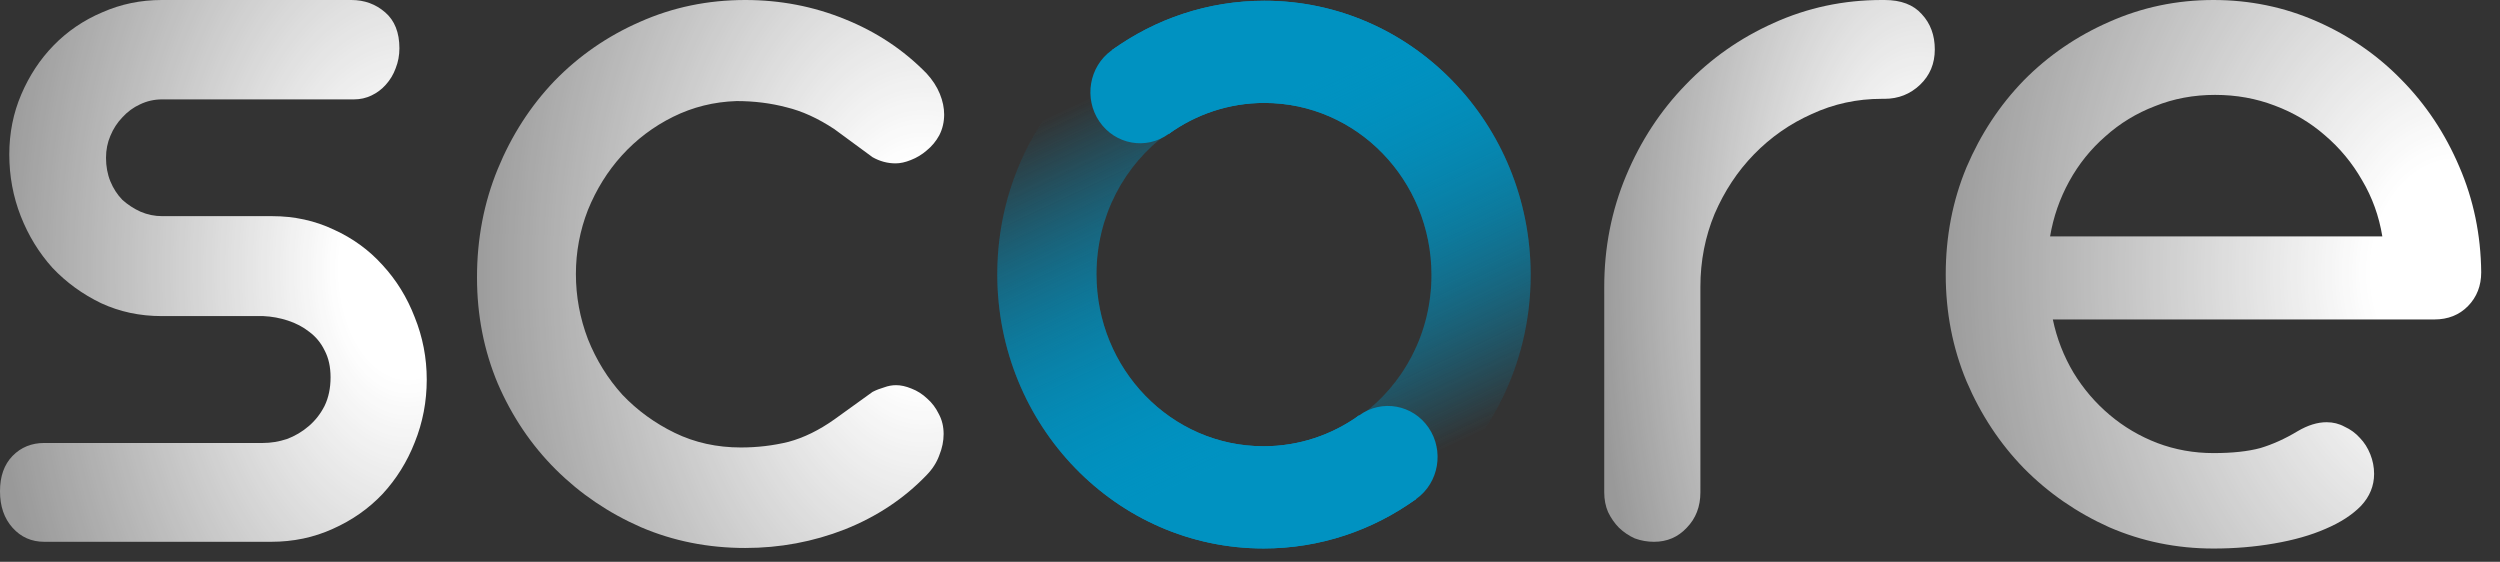
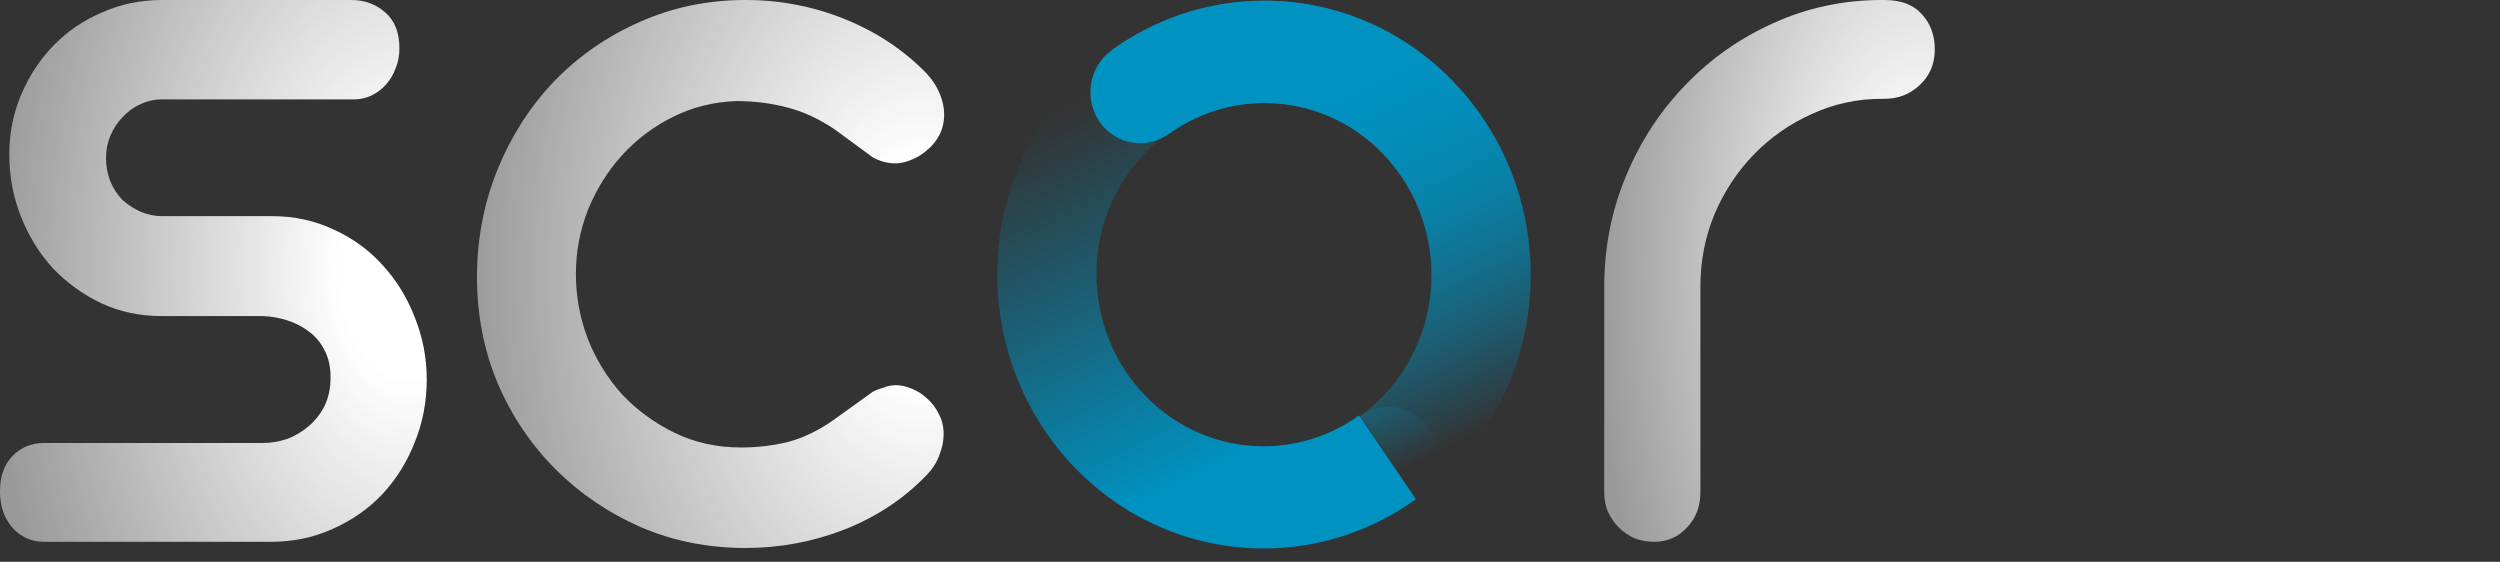
<svg xmlns="http://www.w3.org/2000/svg" width="89" height="20" viewBox="0 0 89 20" fill="none">
  <rect x="0" y="0" width="89" height="20" fill="#333333" stroke="none" />
  <g clip-path="url(#clip0_14_15)">
-     <path d="M73.081 11.373C73.223 12.053 73.47 12.685 73.82 13.272C74.17 13.845 74.598 14.345 75.104 14.771C75.609 15.197 76.174 15.53 76.796 15.77C77.431 16.01 78.099 16.13 78.799 16.13C79.474 16.13 80.031 16.07 80.472 15.95C80.913 15.817 81.354 15.617 81.795 15.351C82.158 15.137 82.502 15.031 82.826 15.031C83.06 15.031 83.273 15.084 83.468 15.191C83.675 15.284 83.857 15.417 84.013 15.59C84.168 15.75 84.291 15.944 84.382 16.17C84.473 16.397 84.518 16.63 84.518 16.87C84.518 17.296 84.363 17.676 84.052 18.009C83.74 18.329 83.319 18.602 82.787 18.828C82.268 19.055 81.659 19.228 80.958 19.348C80.271 19.468 79.552 19.528 78.799 19.528C77.49 19.528 76.251 19.275 75.084 18.768C73.93 18.249 72.918 17.549 72.05 16.67C71.194 15.79 70.513 14.758 70.007 13.572C69.514 12.386 69.268 11.12 69.268 9.774C69.268 8.415 69.514 7.142 70.007 5.956C70.513 4.77 71.194 3.738 72.05 2.858C72.918 1.979 73.93 1.286 75.084 0.78C76.251 0.26 77.49 0 78.799 0C80.096 0 81.322 0.253 82.476 0.76C83.63 1.266 84.635 1.959 85.491 2.838C86.36 3.718 87.047 4.75 87.552 5.936C88.059 7.109 88.318 8.361 88.331 9.694C88.331 10.174 88.175 10.573 87.864 10.893C87.552 11.213 87.151 11.373 86.658 11.373H73.081ZM84.811 8.415C84.693 7.695 84.454 7.029 84.09 6.416C83.74 5.803 83.299 5.27 82.767 4.817C82.249 4.364 81.653 4.011 80.978 3.758C80.317 3.505 79.61 3.378 78.858 3.378C78.093 3.378 77.379 3.511 76.718 3.778C76.057 4.031 75.467 4.391 74.948 4.857C74.429 5.31 74.001 5.843 73.664 6.456C73.327 7.069 73.1 7.722 72.983 8.415H84.811Z" fill="url(#paint0_radial_14_15)" />
    <path d="M57.111 10.214C57.111 8.815 57.37 7.495 57.889 6.256C58.407 5.017 59.114 3.938 60.009 3.018C60.904 2.085 61.948 1.353 63.141 0.819C64.347 0.273 65.63 0 66.992 0H67.089C67.673 0 68.114 0.167 68.412 0.5C68.723 0.833 68.879 1.253 68.879 1.759C68.879 2.265 68.704 2.685 68.354 3.018C68.004 3.351 67.582 3.518 67.089 3.518H66.992C66.11 3.518 65.28 3.698 64.502 4.058C63.724 4.404 63.037 4.884 62.44 5.497C61.857 6.096 61.39 6.802 61.04 7.615C60.703 8.428 60.534 9.294 60.534 10.214V17.529C60.534 18.036 60.372 18.455 60.048 18.788C59.737 19.122 59.348 19.288 58.881 19.288C58.647 19.288 58.42 19.248 58.2 19.168C57.992 19.075 57.804 18.948 57.636 18.788C57.48 18.629 57.35 18.442 57.247 18.229C57.156 18.016 57.111 17.782 57.111 17.529V10.214Z" fill="url(#paint1_radial_14_15)" />
    <path fill-rule="evenodd" clip-rule="evenodd" d="M50.465 17.779C52.901 16.012 54.492 13.093 54.492 9.791C54.492 4.398 50.248 0.027 45.013 0.027C42.996 0.027 41.126 0.675 39.589 1.781L41.615 4.761C42.578 4.07 43.749 3.664 45.013 3.664C48.298 3.664 50.961 6.407 50.961 9.791C50.961 11.86 49.965 13.69 48.439 14.799L49.452 16.288L50.464 17.777L50.465 17.779Z" fill="url(#paint2_linear_14_15)" />
    <path d="M47.988 17.342C47.442 16.543 47.61 15.448 48.355 14.859C48.376 14.843 48.397 14.827 48.419 14.811C49.218 14.235 50.32 14.434 50.881 15.256C51.438 16.073 51.251 17.198 50.464 17.777C50.459 17.78 50.454 17.784 50.45 17.787C49.651 18.363 48.548 18.164 47.988 17.342Z" fill="url(#paint3_linear_14_15)" />
    <path fill-rule="evenodd" clip-rule="evenodd" d="M41.615 4.761C42.578 4.07 43.749 3.664 45.013 3.664C48.298 3.664 50.961 6.407 50.961 9.791C50.961 11.86 49.965 13.69 48.439 14.799C48.411 14.819 48.383 14.839 48.355 14.859C47.61 15.448 47.442 16.543 47.988 17.342C48.548 18.164 49.651 18.363 50.45 17.787C50.454 17.784 50.459 17.78 50.464 17.777L50.465 17.779C52.901 16.012 54.492 13.093 54.492 9.791C54.492 4.398 50.248 0.027 45.013 0.027C42.996 0.027 41.126 0.675 39.589 1.781L41.615 4.761Z" fill="url(#paint4_linear_14_15)" />
    <path fill-rule="evenodd" clip-rule="evenodd" d="M39.531 1.772C37.095 3.539 35.503 6.459 35.503 9.761C35.503 15.153 39.748 19.525 44.983 19.525C47 19.525 48.87 18.876 50.407 17.77L48.381 14.79C47.417 15.482 46.246 15.887 44.983 15.887C41.698 15.887 39.035 13.144 39.035 9.761C39.035 7.691 40.031 5.862 41.557 4.752L39.532 1.775L39.531 1.772Z" fill="url(#paint5_linear_14_15)" />
-     <path d="M42.008 2.209C42.554 3.009 42.386 4.103 41.641 4.692C41.62 4.709 41.599 4.725 41.577 4.74C40.778 5.317 39.676 5.117 39.115 4.296C38.558 3.479 38.745 2.354 39.532 1.775C39.537 1.771 39.542 1.768 39.546 1.764C40.345 1.188 41.448 1.387 42.008 2.209Z" fill="url(#paint6_linear_14_15)" />
-     <path fill-rule="evenodd" clip-rule="evenodd" d="M48.381 14.79C47.417 15.482 46.246 15.887 44.983 15.887C41.698 15.887 39.035 13.144 39.035 9.761C39.035 7.691 40.031 5.862 41.557 4.752C41.584 4.732 41.612 4.712 41.641 4.692C42.386 4.103 42.554 3.009 42.008 2.209C41.448 1.387 40.345 1.188 39.546 1.764C39.542 1.768 39.537 1.771 39.532 1.775L39.531 1.772C37.095 3.539 35.503 6.459 35.503 9.761C35.503 15.153 39.748 19.525 44.983 19.525C47 19.525 48.87 18.876 50.407 17.77L48.381 14.79Z" fill="url(#paint7_linear_14_15)" />
-     <path d="M50.858 15.226C51.418 16.048 51.225 17.181 50.426 17.757C49.627 18.333 48.525 18.134 47.965 17.312C47.404 16.49 47.597 15.357 48.396 14.781C49.195 14.205 50.297 14.404 50.858 15.226Z" fill="#0092C1" />
    <path d="M39.139 4.326C38.578 3.504 38.771 2.37 39.57 1.794C40.369 1.218 41.471 1.417 42.032 2.239C42.593 3.061 42.399 4.194 41.6 4.771C40.802 5.347 39.699 5.147 39.139 4.326Z" fill="#0092C1" />
    <path d="M16.981 9.874C16.981 8.501 17.228 7.216 17.72 6.016C18.213 4.817 18.887 3.771 19.743 2.878C20.612 1.985 21.624 1.286 22.778 0.78C23.945 0.26 25.196 0 26.532 0C27.777 0 28.957 0.227 30.072 0.68C31.201 1.133 32.173 1.779 32.99 2.618C33.198 2.845 33.353 3.085 33.457 3.338C33.561 3.591 33.612 3.838 33.612 4.077C33.612 4.344 33.554 4.591 33.438 4.817C33.321 5.03 33.172 5.21 32.99 5.357C32.822 5.503 32.633 5.617 32.426 5.697C32.231 5.776 32.05 5.816 31.881 5.816C31.596 5.816 31.324 5.743 31.064 5.597L29.703 4.597C29.119 4.211 28.549 3.951 27.991 3.818C27.433 3.671 26.843 3.598 26.221 3.598C25.417 3.624 24.665 3.811 23.965 4.157C23.264 4.504 22.655 4.964 22.136 5.537C21.63 6.096 21.228 6.743 20.93 7.475C20.645 8.208 20.502 8.968 20.502 9.754C20.502 10.553 20.645 11.326 20.93 12.073C21.228 12.819 21.637 13.478 22.155 14.051C22.687 14.611 23.31 15.064 24.023 15.411C24.736 15.757 25.521 15.93 26.376 15.93C26.96 15.93 27.524 15.864 28.069 15.73C28.613 15.584 29.158 15.317 29.703 14.931L31.064 13.951C31.194 13.885 31.33 13.832 31.473 13.791C31.616 13.738 31.758 13.712 31.901 13.712C32.069 13.712 32.251 13.752 32.445 13.832C32.653 13.911 32.841 14.031 33.01 14.191C33.178 14.338 33.314 14.518 33.418 14.731C33.535 14.944 33.593 15.184 33.593 15.45C33.593 15.704 33.541 15.957 33.438 16.21C33.347 16.463 33.198 16.696 32.99 16.91C32.186 17.749 31.213 18.395 30.072 18.848C28.944 19.288 27.764 19.508 26.532 19.508C25.209 19.508 23.971 19.262 22.817 18.768C21.663 18.262 20.651 17.576 19.782 16.71C18.913 15.844 18.226 14.824 17.72 13.652C17.228 12.479 16.981 11.22 16.981 9.874Z" fill="url(#paint8_radial_14_15)" />
    <path d="M9.279 11.253H6.867H5.758C4.98 11.253 4.26 11.1 3.599 10.793C2.937 10.474 2.36 10.054 1.867 9.534C1.388 9.001 1.011 8.388 0.739 7.695C0.467 7.002 0.331 6.269 0.331 5.497C0.331 4.737 0.473 4.024 0.759 3.358C1.044 2.692 1.426 2.112 1.906 1.619C2.399 1.113 2.976 0.72 3.637 0.44C4.299 0.147 5.006 0 5.758 0H12.508C12.974 0 13.376 0.147 13.713 0.44C14.051 0.733 14.219 1.159 14.219 1.719C14.219 1.972 14.174 2.212 14.083 2.438C14.005 2.652 13.889 2.845 13.733 3.018C13.59 3.178 13.422 3.305 13.227 3.398C13.033 3.491 12.825 3.538 12.605 3.538H12.508H5.777C5.492 3.538 5.226 3.598 4.98 3.718C4.746 3.824 4.539 3.978 4.357 4.177C4.176 4.364 4.033 4.584 3.929 4.837C3.826 5.077 3.774 5.337 3.774 5.617C3.774 5.923 3.826 6.203 3.929 6.456C4.033 6.709 4.176 6.929 4.357 7.116C4.552 7.289 4.766 7.429 4.999 7.535C5.246 7.642 5.505 7.695 5.777 7.695H6.905H9.687C10.478 7.695 11.211 7.855 11.885 8.175C12.559 8.481 13.136 8.901 13.616 9.434C14.109 9.967 14.492 10.587 14.764 11.293C15.049 11.999 15.192 12.739 15.192 13.512C15.192 14.298 15.049 15.044 14.764 15.75C14.492 16.443 14.109 17.056 13.616 17.589C13.123 18.109 12.534 18.522 11.846 18.828C11.172 19.135 10.439 19.288 9.648 19.288H1.576C1.122 19.288 0.746 19.122 0.447 18.788C0.149 18.455 0 18.022 0 17.489C0 16.956 0.149 16.537 0.447 16.23C0.746 15.924 1.122 15.77 1.576 15.77H9.356C9.642 15.77 9.927 15.724 10.212 15.63C10.498 15.524 10.757 15.371 10.99 15.171C11.224 14.971 11.412 14.731 11.554 14.451C11.697 14.158 11.768 13.818 11.768 13.432C11.768 13.059 11.697 12.739 11.554 12.472C11.425 12.206 11.243 11.986 11.01 11.813C10.789 11.639 10.536 11.506 10.251 11.413C9.966 11.32 9.674 11.266 9.376 11.253H9.337H9.279Z" fill="url(#paint9_radial_14_15)" />
  </g>
  <defs>
    <radialGradient id="paint0_radial_14_15" cx="0" cy="0" r="1" gradientUnits="userSpaceOnUse" gradientTransform="translate(87.461 9.688) rotate(180) scale(20.292 26.384)">
      <stop offset="0.15" stop-color="white" />
      <stop offset="0.92" stop-color="white" stop-opacity="0.5" />
    </radialGradient>
    <radialGradient id="paint1_radial_14_15" cx="0" cy="0" r="1" gradientUnits="userSpaceOnUse" gradientTransform="translate(68.342 9.569) rotate(180) scale(12.527 26.06)">
      <stop offset="0.15" stop-color="white" />
      <stop offset="0.92" stop-color="white" stop-opacity="0.5" />
    </radialGradient>
    <linearGradient id="paint2_linear_14_15" x1="41.667" y1="5.291" x2="48.976" y2="20.794" gradientUnits="userSpaceOnUse">
      <stop stop-color="#0092C1" />
      <stop offset="0.807" stop-color="#0092C1" stop-opacity="0" />
    </linearGradient>
    <linearGradient id="paint3_linear_14_15" x1="41.667" y1="5.291" x2="48.976" y2="20.794" gradientUnits="userSpaceOnUse">
      <stop stop-color="#0092C1" />
      <stop offset="0.807" stop-color="#0092C1" stop-opacity="0" />
    </linearGradient>
    <linearGradient id="paint4_linear_14_15" x1="41.667" y1="5.291" x2="48.976" y2="20.794" gradientUnits="userSpaceOnUse">
      <stop stop-color="#0092C1" />
      <stop offset="0.807" stop-color="#0092C1" stop-opacity="0" />
    </linearGradient>
    <linearGradient id="paint5_linear_14_15" x1="48.329" y1="14.26" x2="41.02" y2="-1.242" gradientUnits="userSpaceOnUse">
      <stop stop-color="#0092C1" />
      <stop offset="0.807" stop-color="#0092C1" stop-opacity="0" />
    </linearGradient>
    <linearGradient id="paint6_linear_14_15" x1="48.329" y1="14.26" x2="41.02" y2="-1.242" gradientUnits="userSpaceOnUse">
      <stop stop-color="#0092C1" />
      <stop offset="0.807" stop-color="#0092C1" stop-opacity="0" />
    </linearGradient>
    <linearGradient id="paint7_linear_14_15" x1="48.329" y1="14.26" x2="41.02" y2="-1.242" gradientUnits="userSpaceOnUse">
      <stop stop-color="#0092C1" />
      <stop offset="0.807" stop-color="#0092C1" stop-opacity="0" />
    </linearGradient>
    <radialGradient id="paint8_radial_14_15" cx="0" cy="0" r="1" gradientUnits="userSpaceOnUse" gradientTransform="translate(32.854 9.678) rotate(180) scale(17.704 26.357)">
      <stop offset="0.15" stop-color="white" />
      <stop offset="0.92" stop-color="white" stop-opacity="0.5" />
    </radialGradient>
    <radialGradient id="paint9_radial_14_15" cx="0" cy="0" r="1" gradientUnits="userSpaceOnUse" gradientTransform="translate(14.499 9.569) rotate(180) scale(16.172 26.06)">
      <stop offset="0.15" stop-color="white" />
      <stop offset="0.92" stop-color="white" stop-opacity="0.5" />
    </radialGradient>
    <clipPath id="clip0_14_15">
      <rect width="89" height="20" fill="white" />
    </clipPath>
  </defs>
</svg>